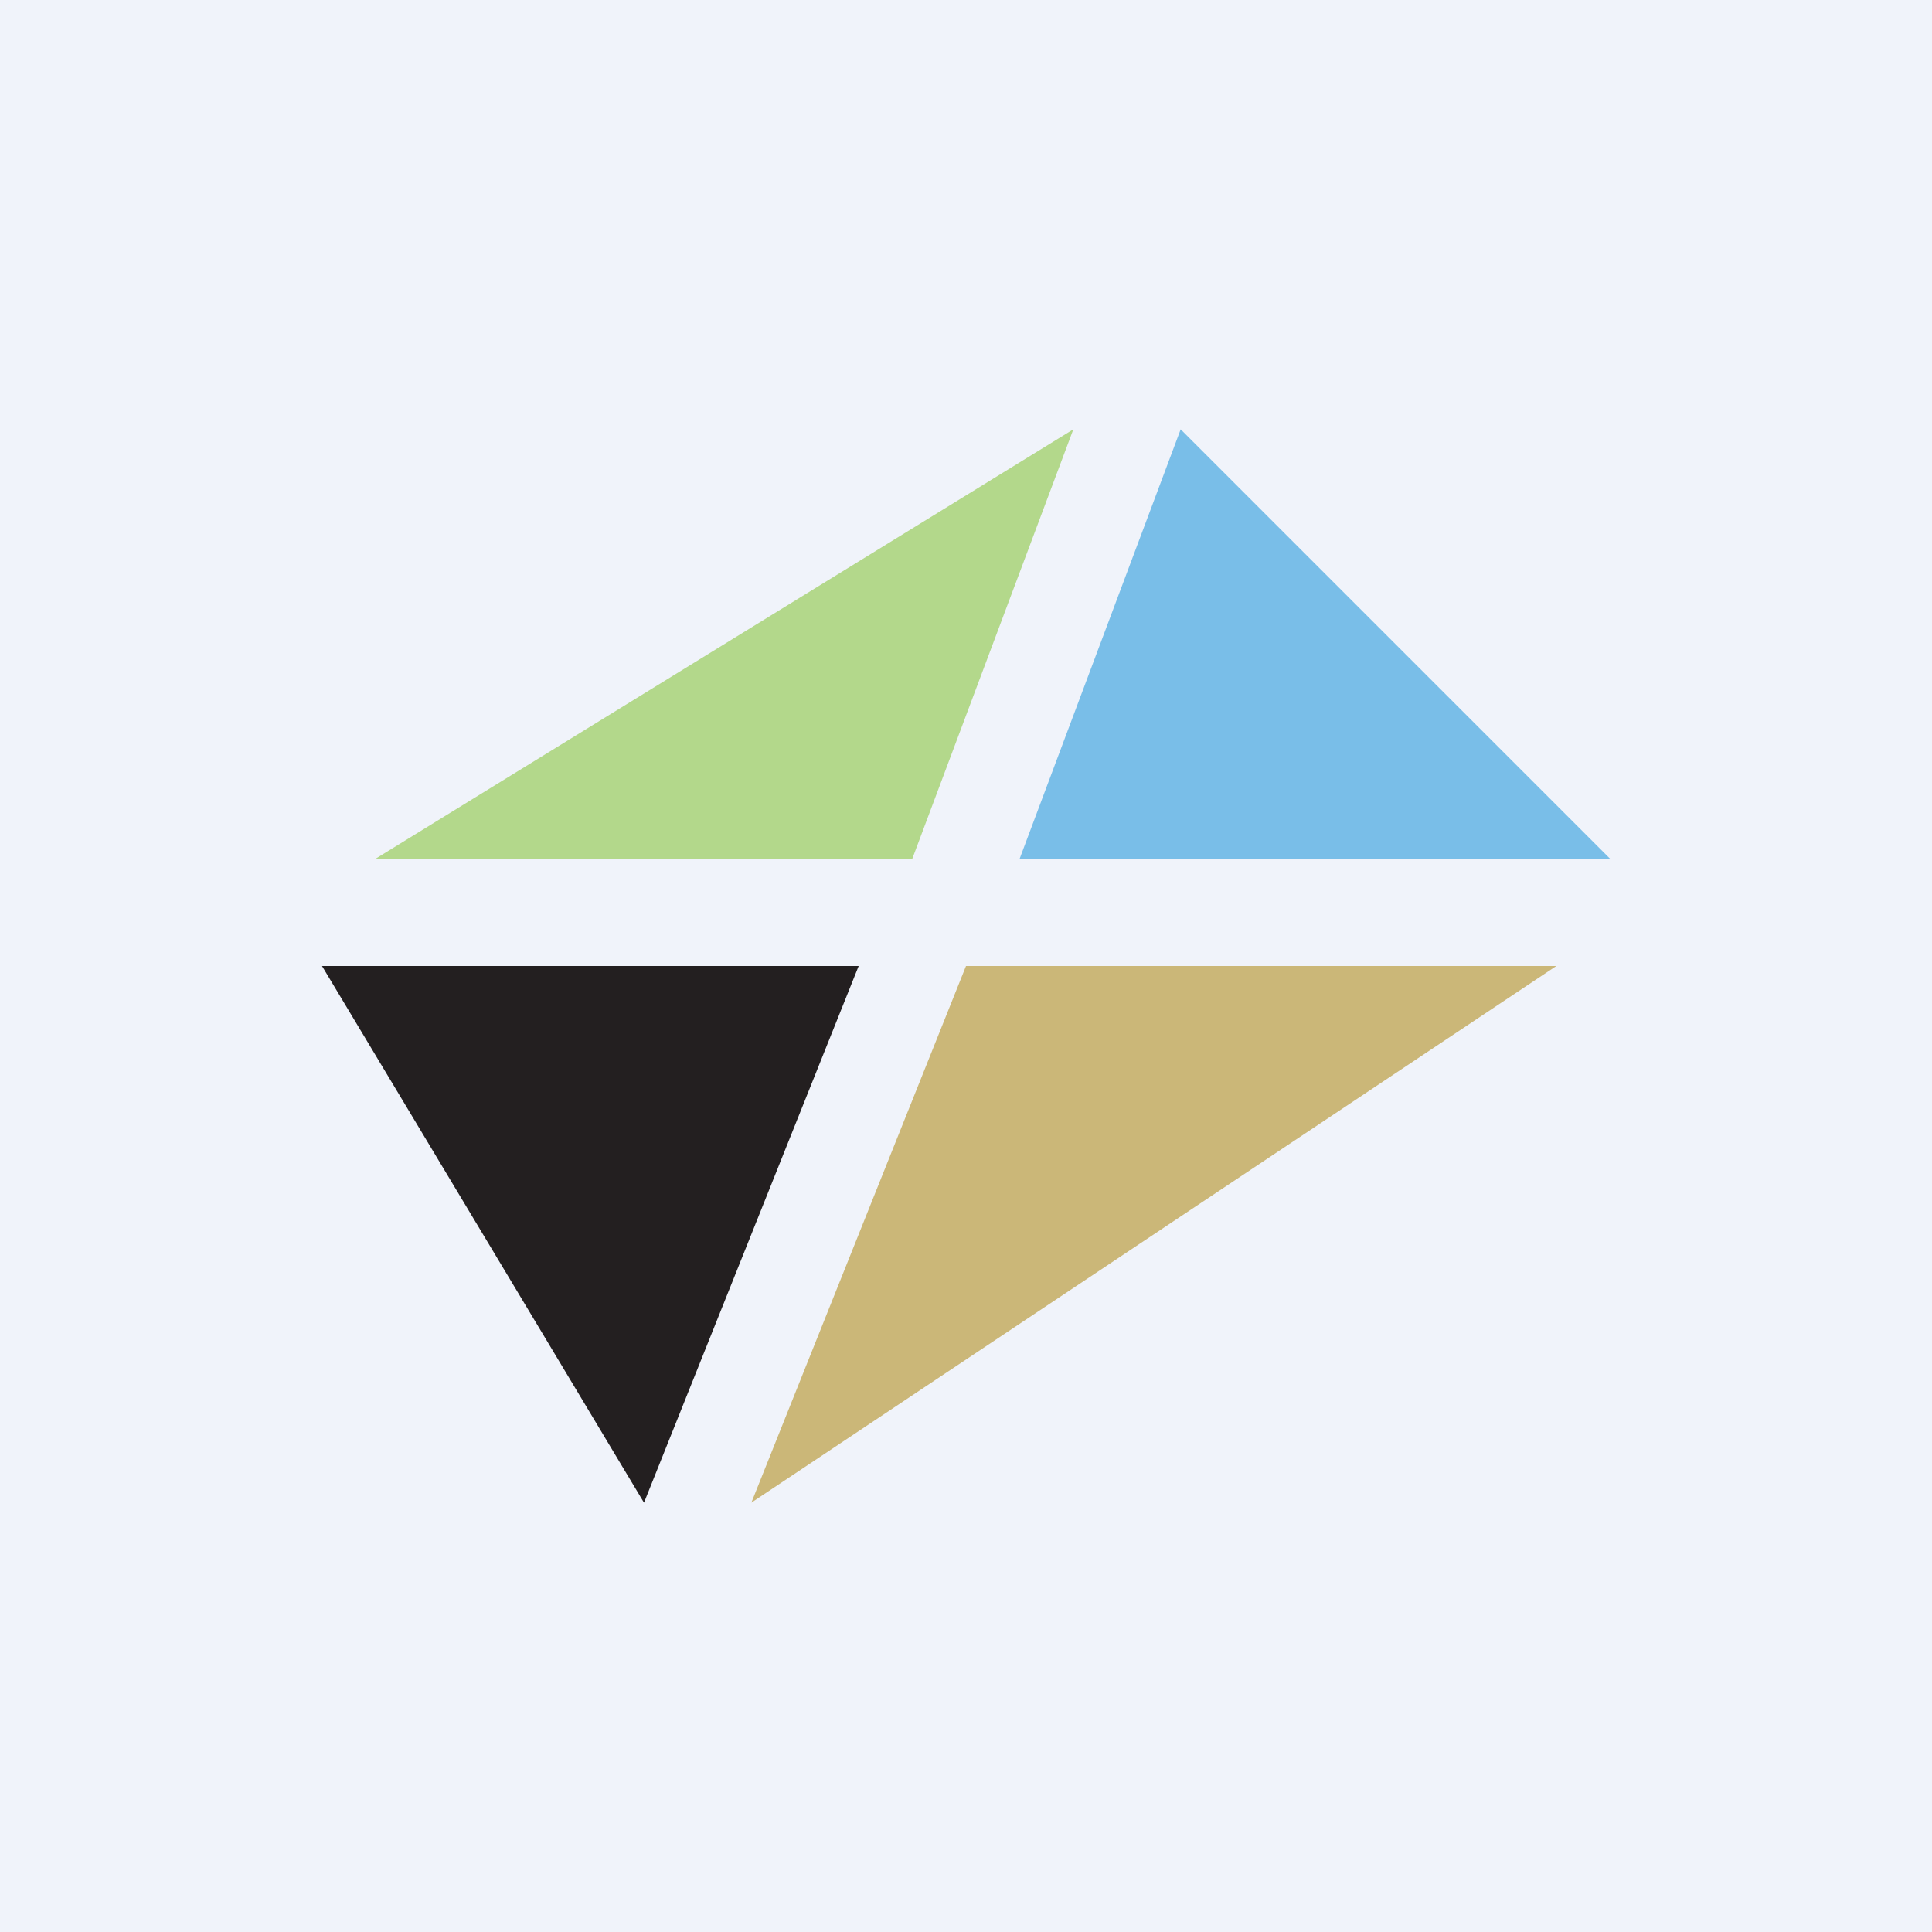
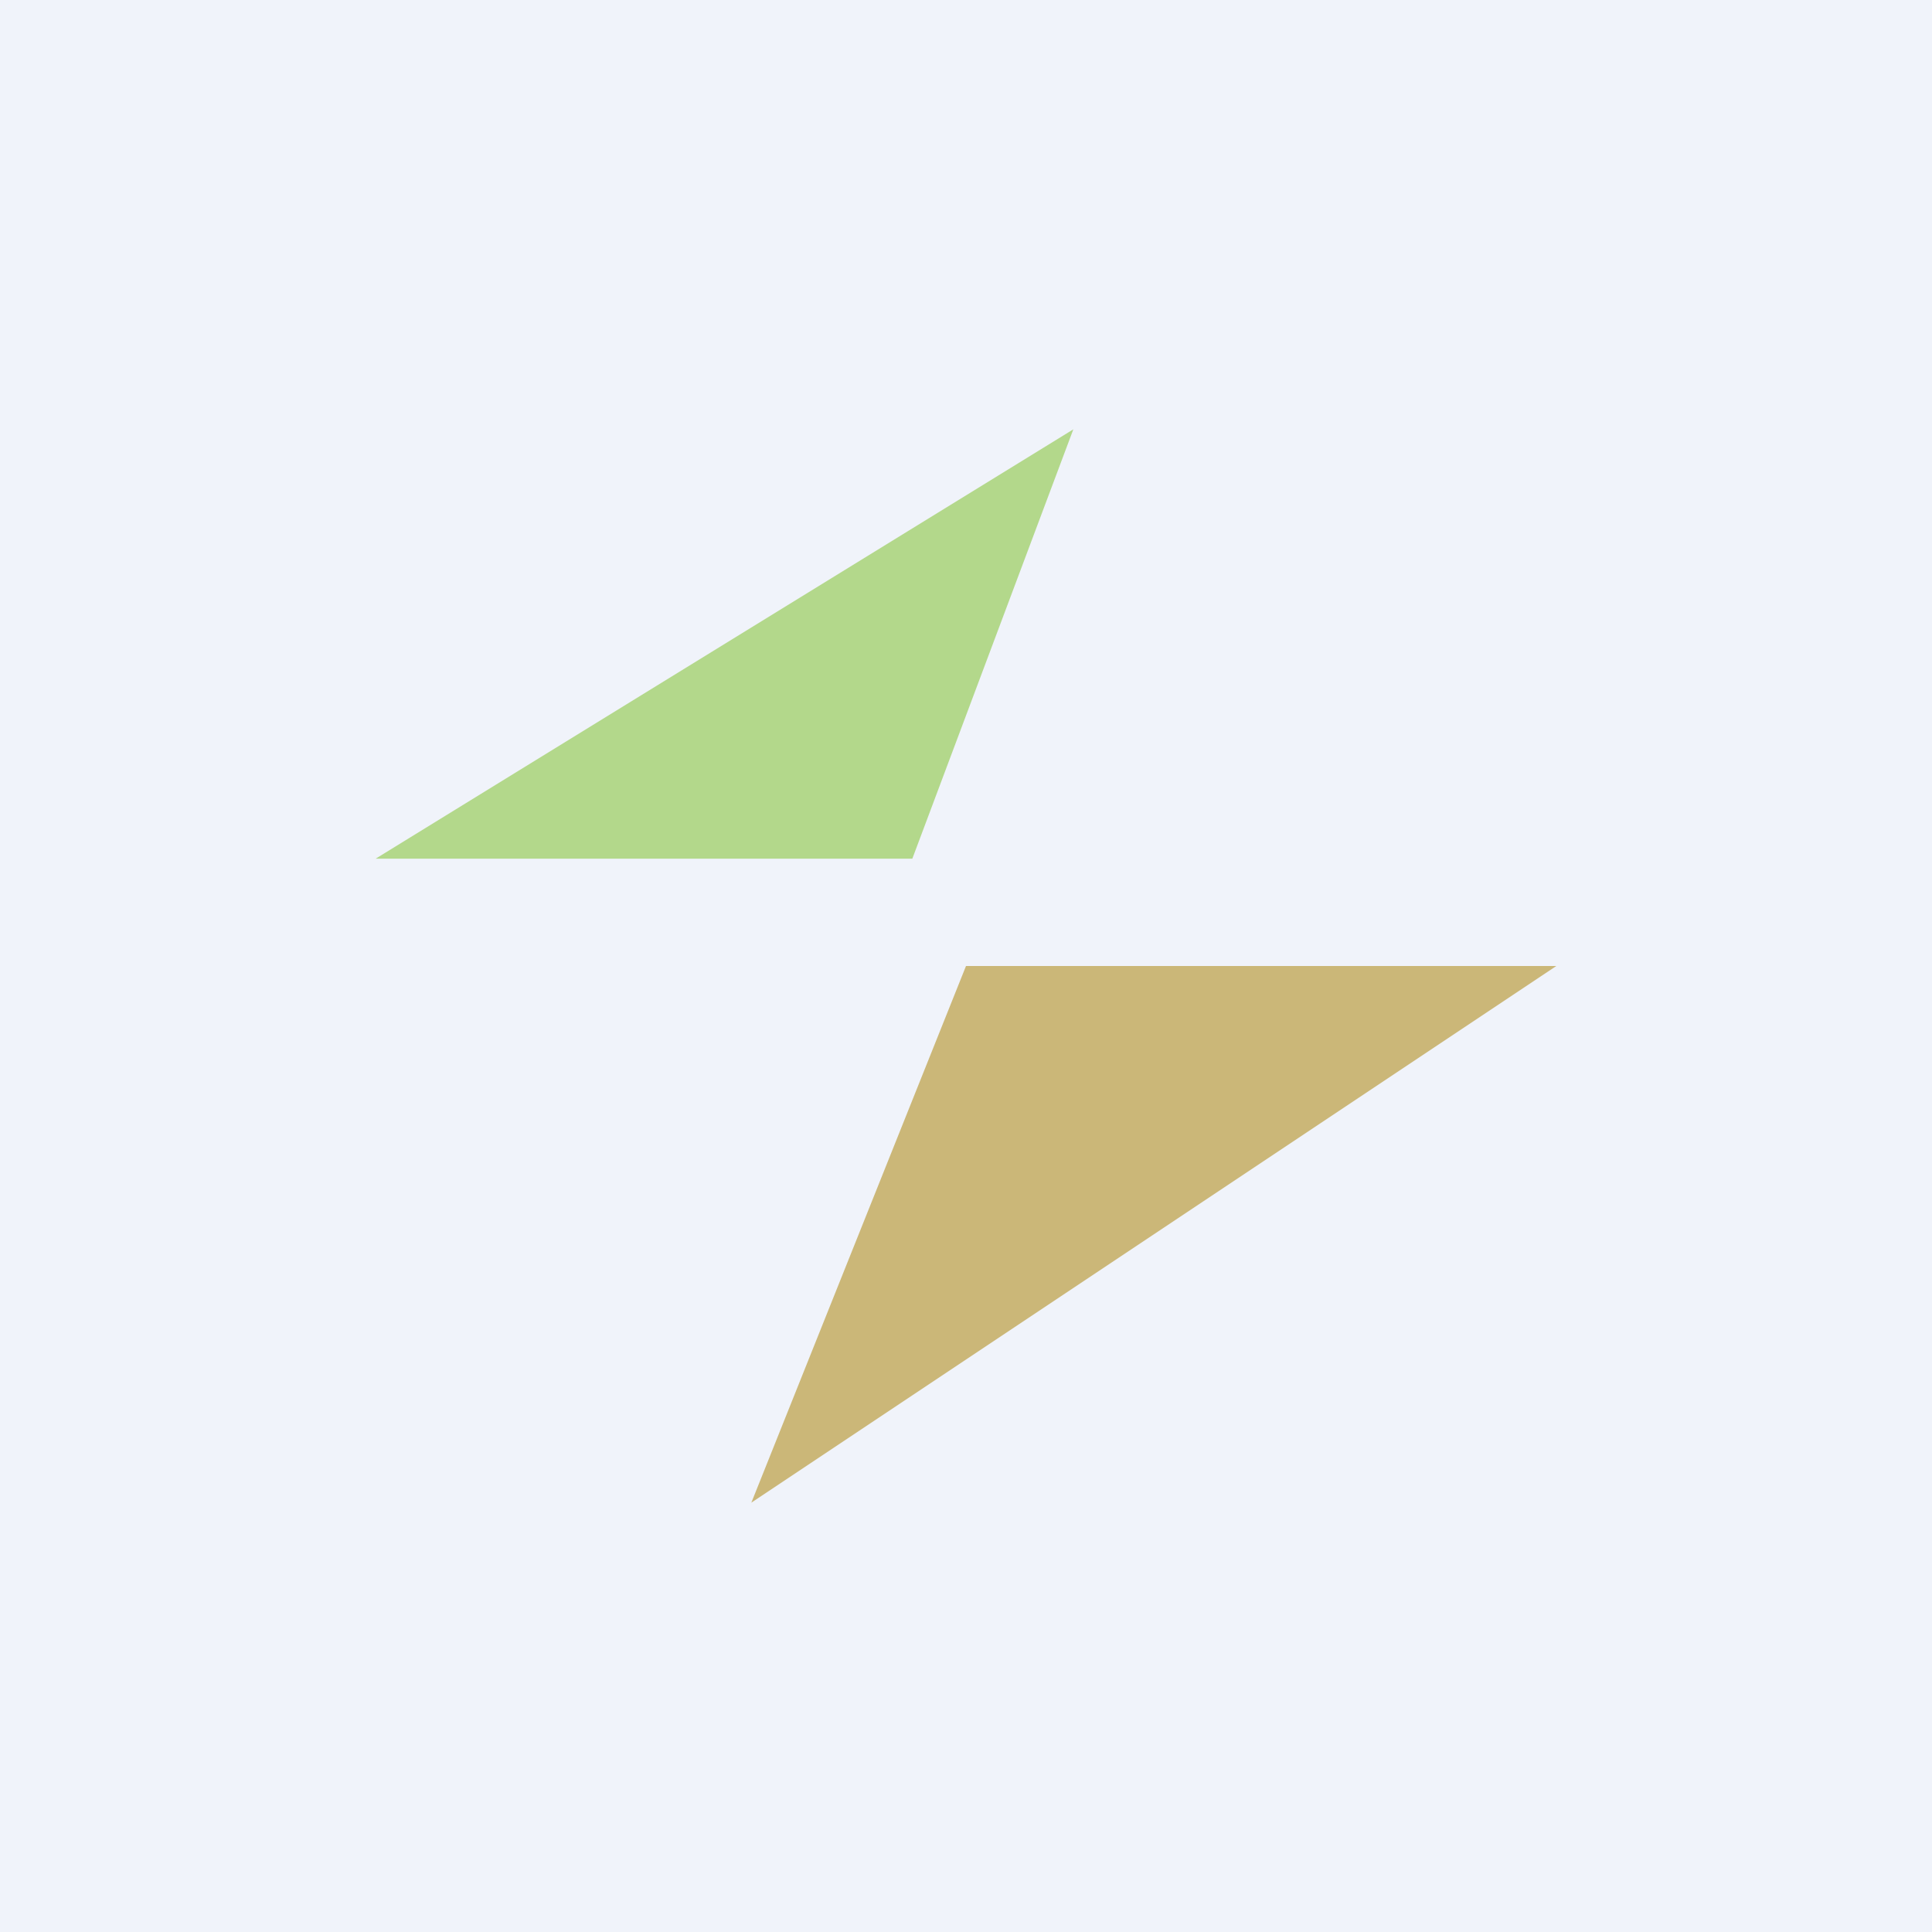
<svg xmlns="http://www.w3.org/2000/svg" width="18" height="18" viewBox="0 0 18 18">
  <path fill="#F0F3FA" d="M0 0h18v18H0z" />
  <path d="M8.5 8h-5L10 4 8.5 8Z" fill="#B3D88B" />
  <path d="M14.5 9H9l-2 5 7.5-5Z" fill="#CBB778" />
-   <path d="M9.5 8 11 4l4 4H9.5Z" fill="#79BEE8" />
-   <path d="M8 9H3l3 5 2-5Z" fill="#231F20" />
+   <path d="M8 9H3Z" fill="#231F20" />
</svg>